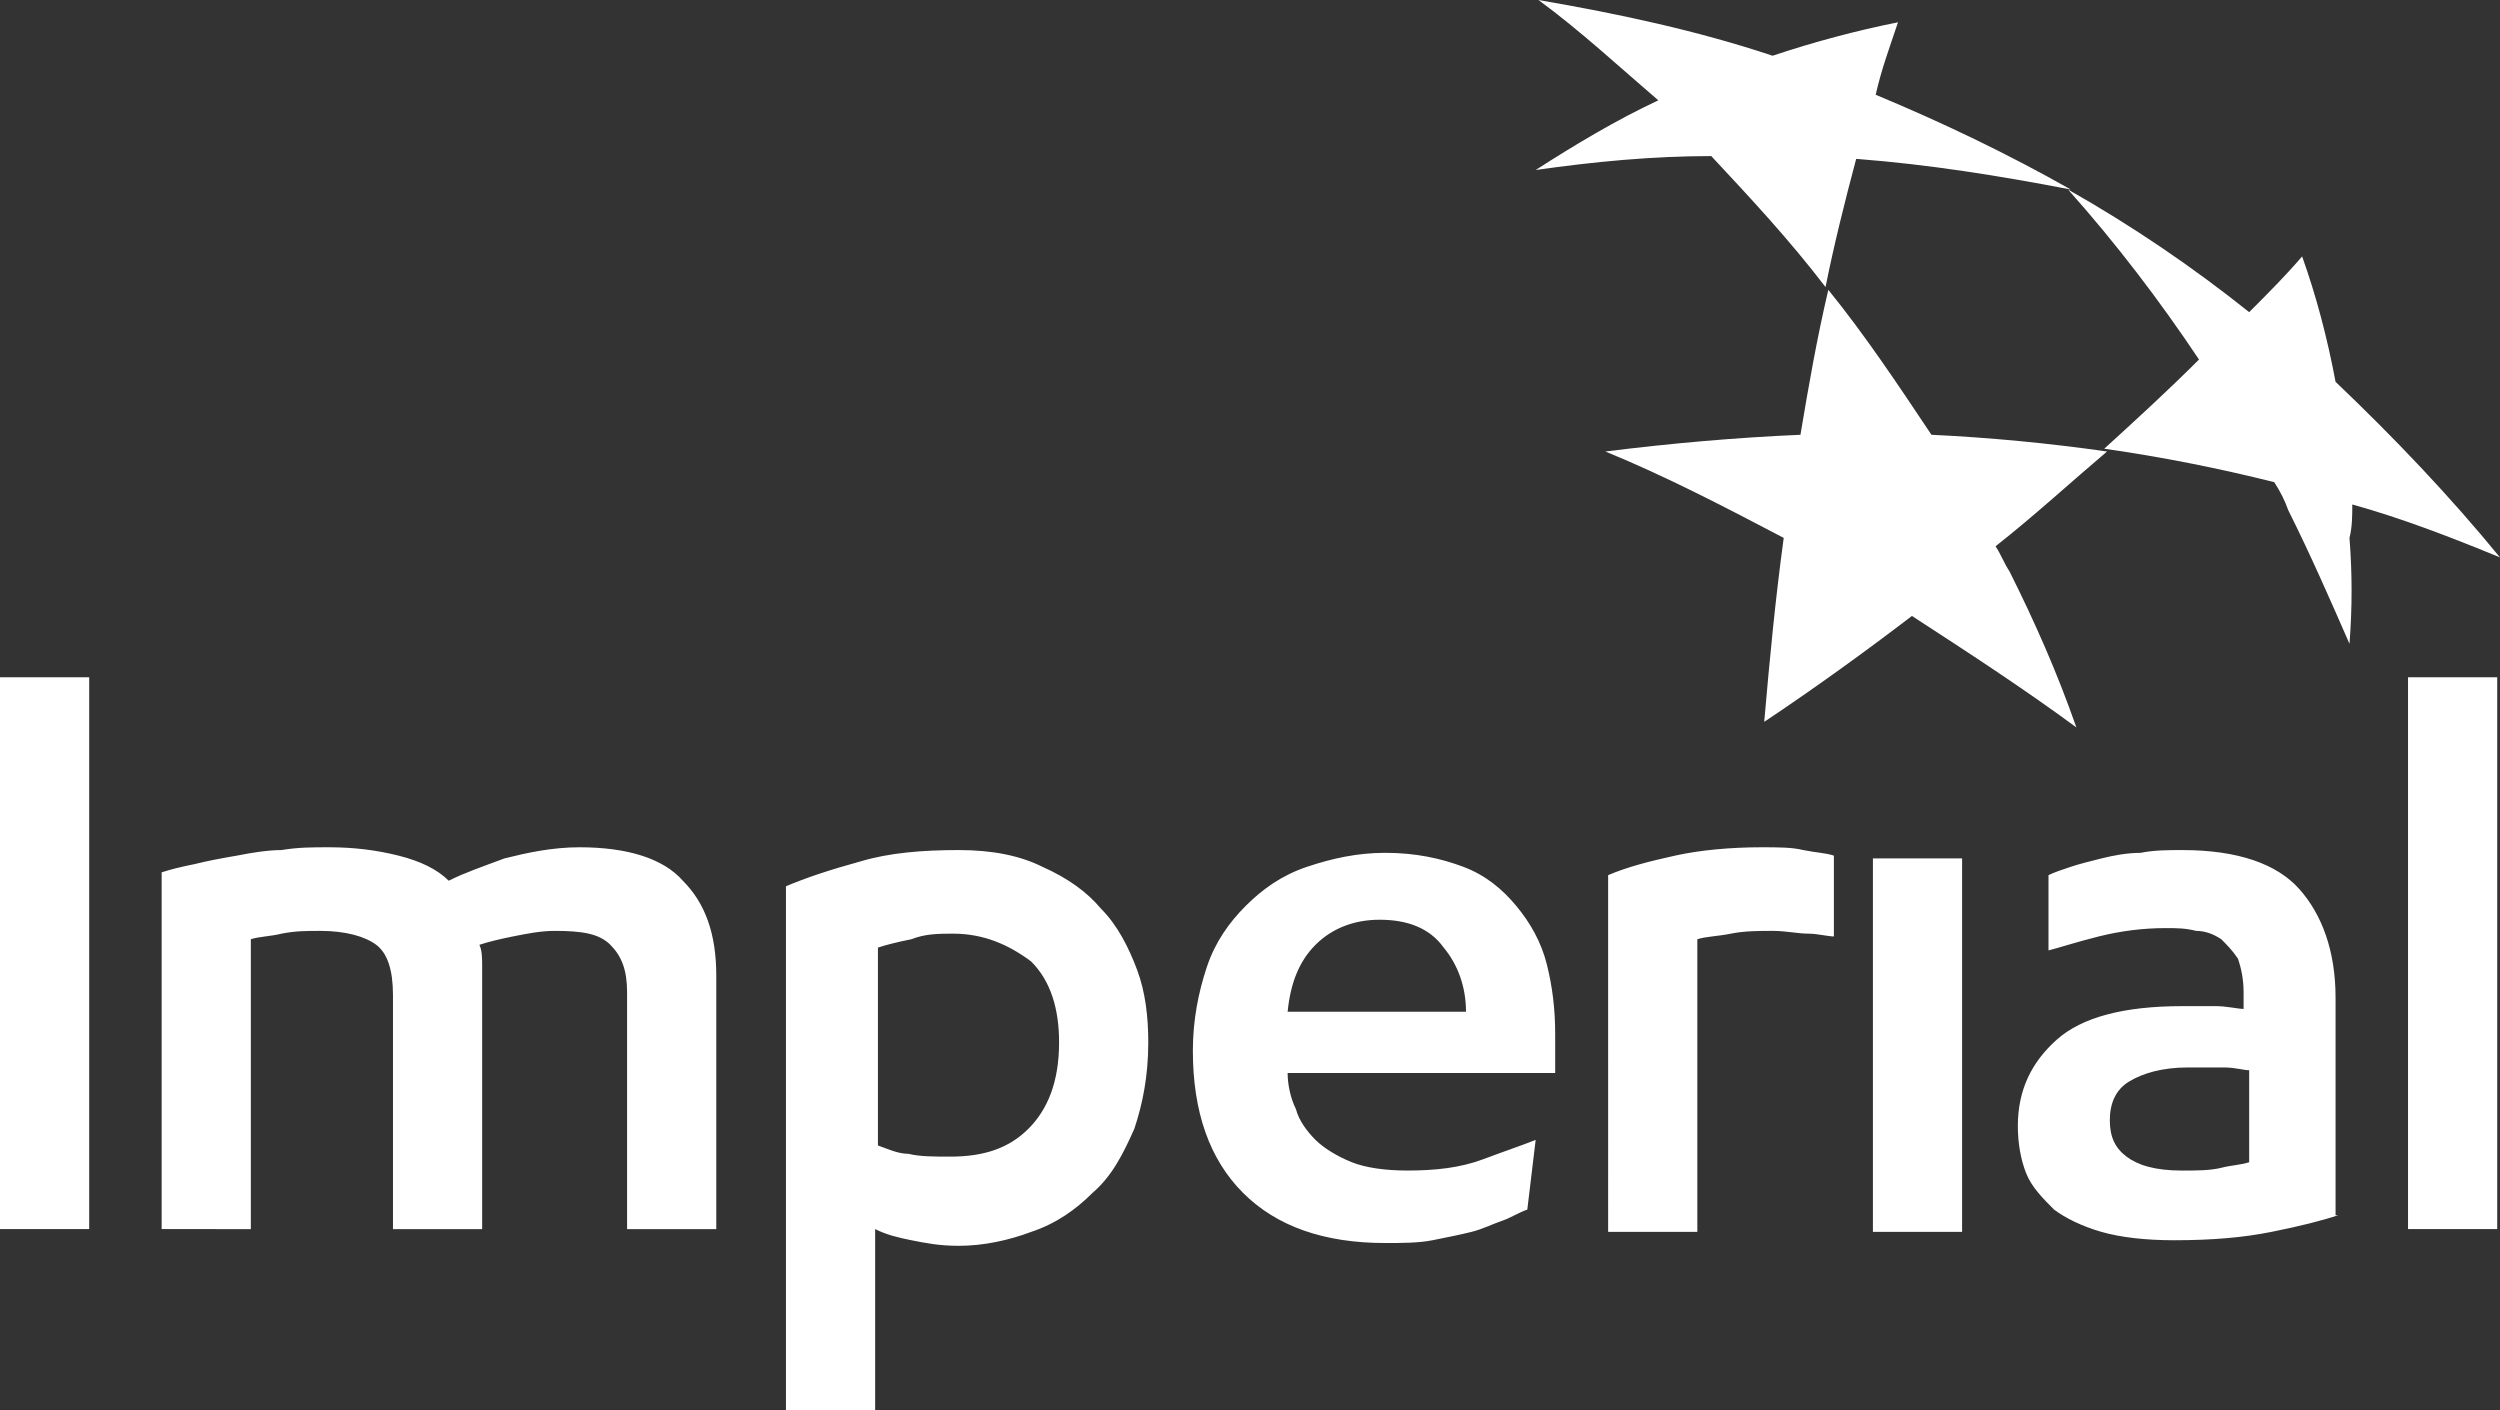
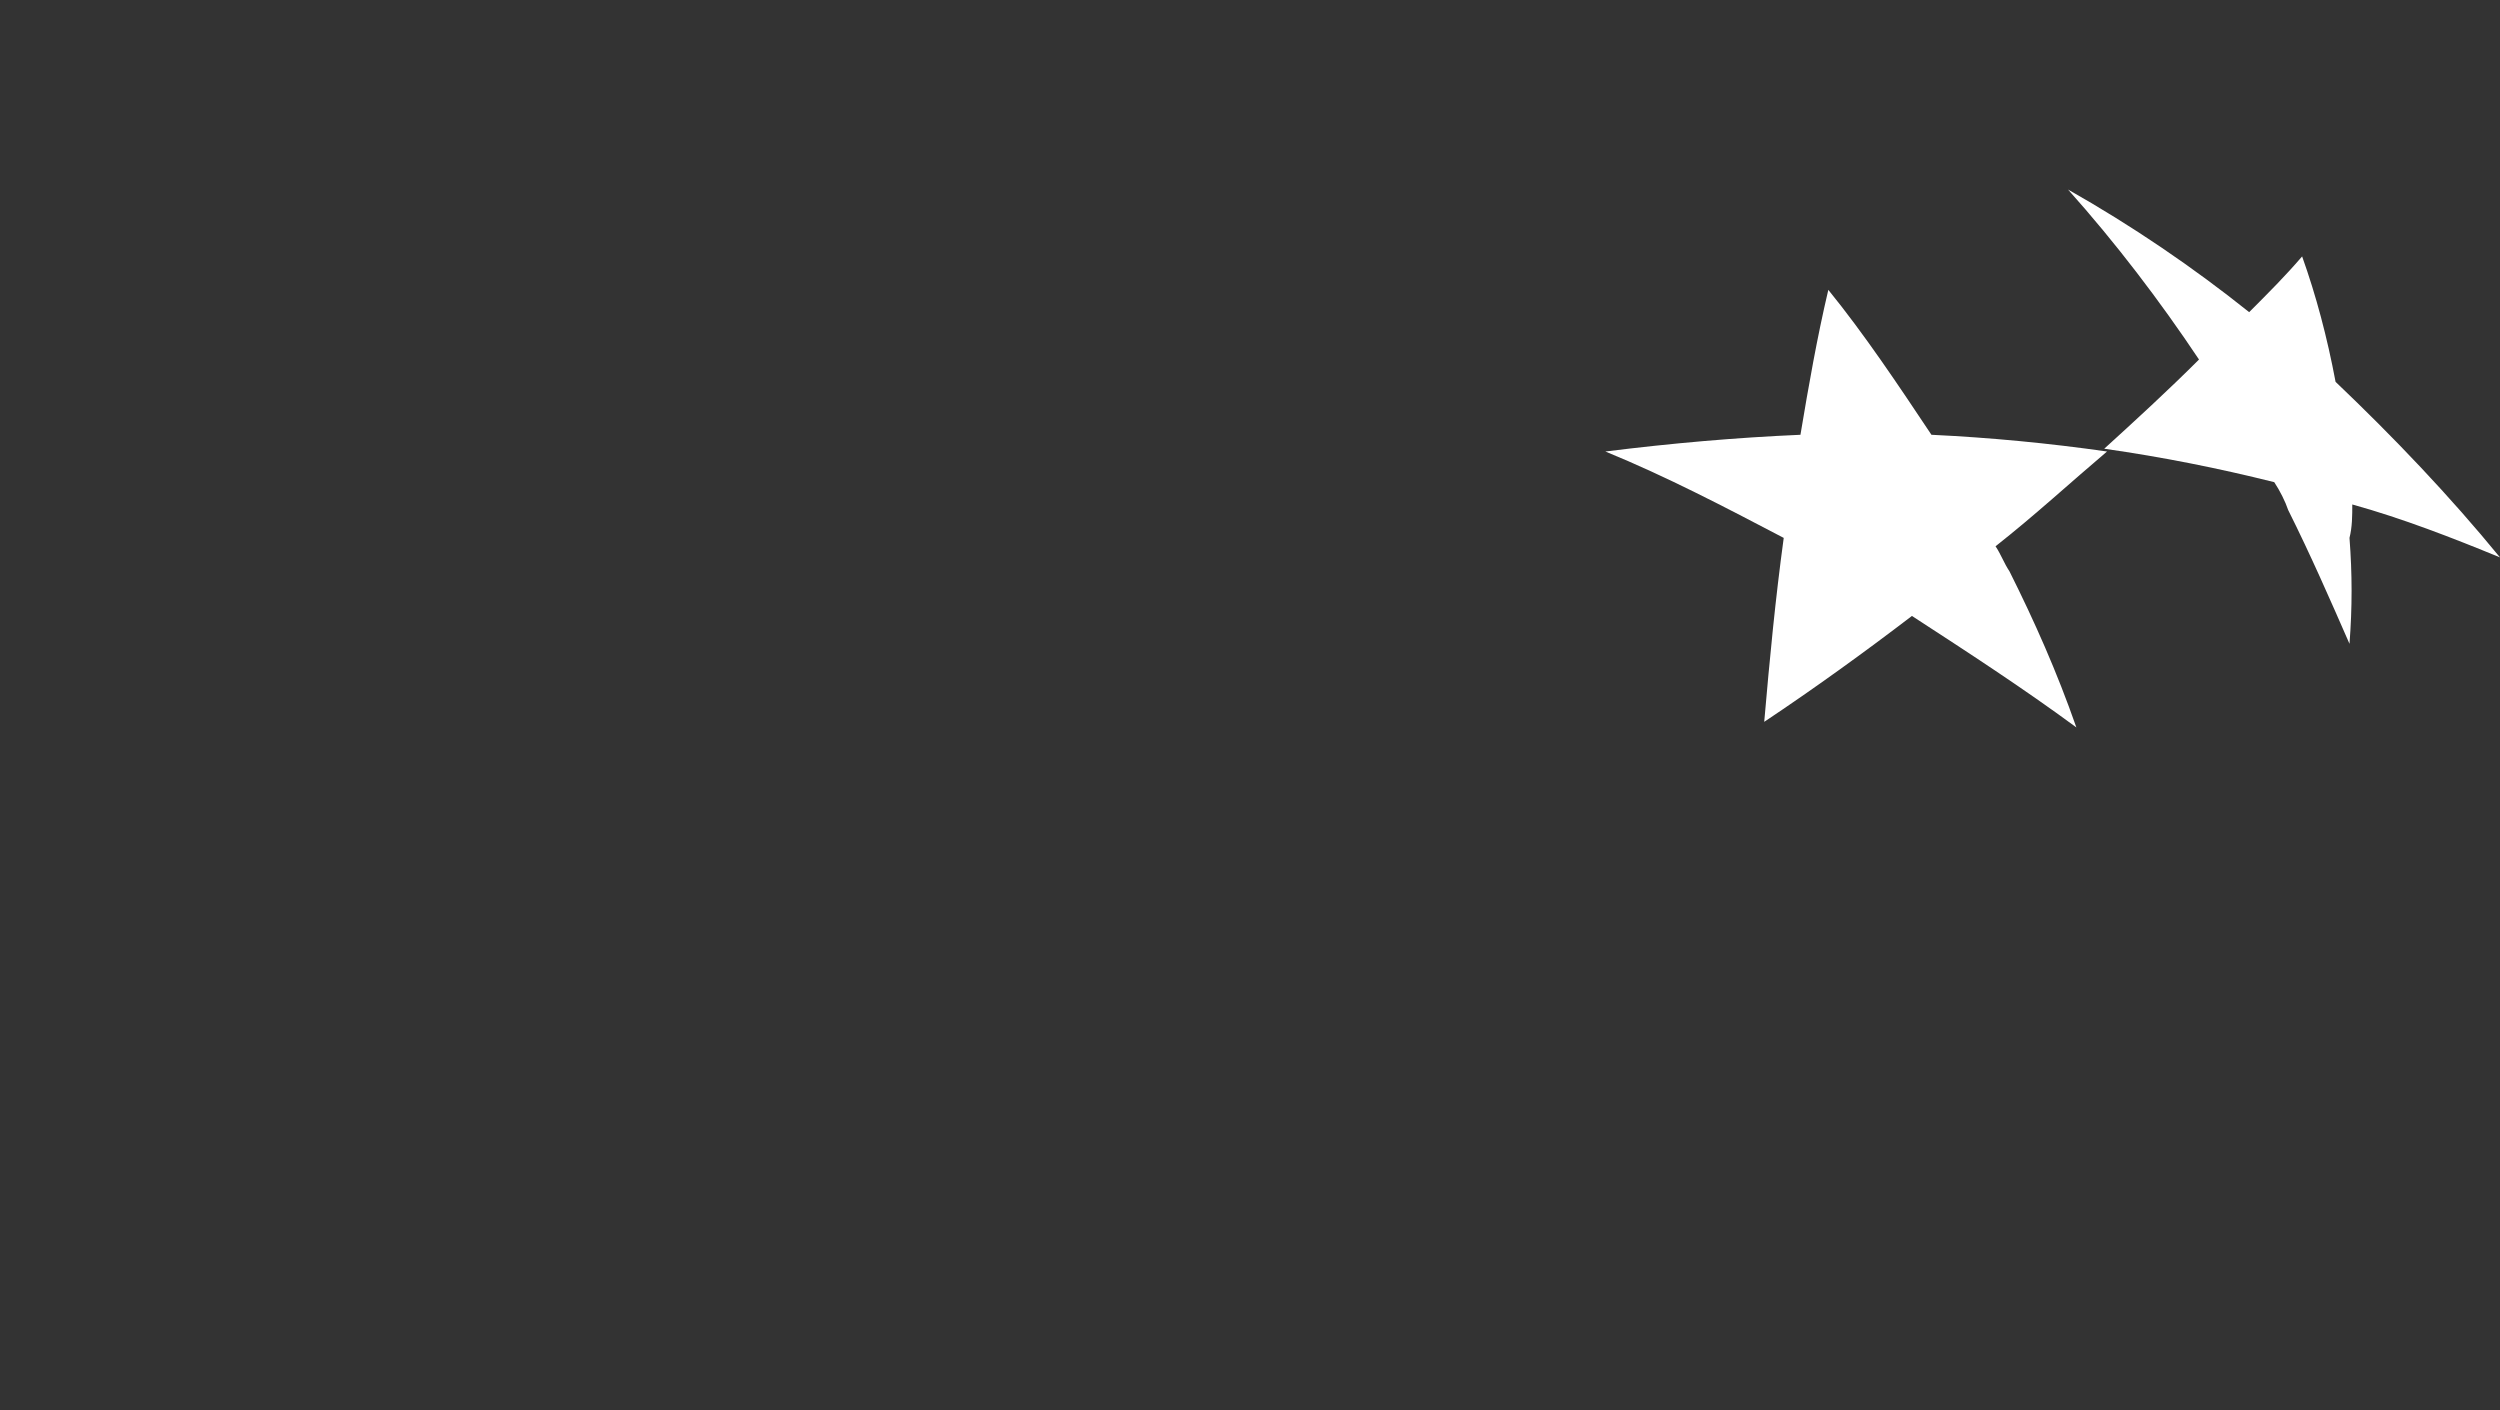
<svg xmlns="http://www.w3.org/2000/svg" width="89.7" height="50.6" viewBox="0 0 89.7 50.6">
  <rect x="0" y="0" width="89.7" height="50.6" fill="#333333" stroke="none" />
  <style>.st0{fill:#ffffff}</style>
  <g id="Imperial_-_Gray_1_">
-     <path id="path4305_1_" class="st0" d="M74.3 6.8c-2.3-1.3-4.6-2.4-7-3.4.2-.9.5-1.7.8-2.6-1.5.3-3 .7-4.5 1.2-2.7-.9-5.5-1.5-8.4-2 1.5 1.1 2.9 2.4 4.3 3.6-1.5.7-3 1.6-4.4 2.5 2.1-.3 4.2-.5 6.3-.5 1.4 1.5 2.8 3 4.1 4.7.3-1.5.7-3.1 1.1-4.6 2.6.2 5.1.6 7.7 1.1" />
    <path id="path4307_1_" class="st0" d="M84.4 18.1c1.8.5 3.6 1.2 5.3 1.9-1.8-2.2-3.8-4.3-5.9-6.3-.3-1.6-.7-3.1-1.2-4.5-.6.7-1.2 1.3-1.9 2-2-1.6-4.2-3.1-6.5-4.4 1.7 1.9 3.3 4 4.7 6.1-1.1 1.1-2.3 2.2-3.4 3.2 2.1.3 4.1.7 6.1 1.2.2.3.4.7.5 1 .8 1.6 1.5 3.2 2.2 4.8.1-1.3.1-2.5 0-3.8.1-.4.1-.8.1-1.2" />
    <path id="path4309_1_" class="st0" d="M72.1 20.5c-.2-.3-.3-.6-.5-.9 1.4-1.1 2.7-2.3 4-3.4-2.1-.3-4.2-.5-6.3-.6-1.2-1.8-2.4-3.6-3.7-5.2-.4 1.7-.7 3.4-1 5.2-2.3.1-4.6.3-7 .6 2.2.9 4.3 2 6.4 3.1-.3 2.2-.5 4.3-.7 6.6 1.8-1.2 3.6-2.5 5.3-3.8 2 1.3 4 2.6 5.9 4-.7-2-1.5-3.8-2.4-5.6" />
-     <path id="path4311_1_" class="st0" d="M0 24.3h3.2v19.8H0V24.3zm67.2 6.5h3.2v13.4h-3.2V30.8zm19.2-6.5h3.2v19.8h-3.2V24.3zm-80.6 7c.3-.1.7-.2 1.2-.3.4-.1.9-.2 1.5-.3.5-.1 1.1-.2 1.6-.2.6-.1 1.1-.1 1.7-.1.9 0 1.7.1 2.5.3.8.2 1.4.5 1.8.9.6-.3 1.2-.5 2-.8.8-.2 1.7-.4 2.7-.4 1.7 0 3 .4 3.7 1.2.8.8 1.2 1.9 1.2 3.4v9.1h-3.2v-8.5c0-.8-.2-1.3-.6-1.7-.4-.4-1-.5-2-.5-.5 0-1 .1-1.5.2s-.9.2-1.2.3c.1.2.1.5.1.8v9.4h-3.2v-8.4c0-.9-.2-1.5-.6-1.8-.4-.3-1.1-.5-2-.5-.5 0-.9 0-1.4.1-.4.1-.8.1-1.1.2v10.4H5.8V31.3zm22.4.5c.7-.3 1.6-.6 2.7-.9 1-.3 2.2-.4 3.5-.4 1.2 0 2.2.2 3 .6.9.4 1.6.9 2.1 1.5.6.6 1 1.4 1.3 2.2.3.8.4 1.7.4 2.6 0 1.2-.2 2.2-.5 3.1-.4.9-.8 1.7-1.5 2.3-.6.6-1.3 1.1-2.2 1.4-.8.3-1.7.5-2.6.5-.7 0-1.2-.1-1.7-.2s-.9-.2-1.3-.4v6.5h-3.2V31.8zm6 1.7c-.5 0-1 0-1.5.2-.5.1-.9.2-1.2.3v7.1c.3.1.7.3 1.1.3.4.1.9.1 1.5.1 1.2 0 2.1-.3 2.8-1s1.1-1.7 1.1-3.1c0-1.2-.3-2.2-1-2.9-.8-.6-1.7-1-2.8-1m20.6 9.9c-.3.1-.6.3-.9.4-.3.1-.7.3-1.1.4-.4.1-.9.2-1.4.3-.5.1-1.1.1-1.7.1-2.2 0-3.9-.6-5.1-1.8-1.2-1.2-1.8-2.9-1.8-5.1 0-1.1.2-2.1.5-3s.8-1.6 1.4-2.2c.6-.6 1.3-1.1 2.2-1.4s1.8-.5 2.8-.5c1.1 0 2 .2 2.8.5s1.4.8 1.9 1.4.9 1.3 1.1 2.1c.2.8.3 1.6.3 2.5v1.4h-9.6c0 .4.1.9.3 1.3.1.4.4.8.7 1.1.3.3.8.6 1.3.8.5.2 1.2.3 2 .3 1 0 1.9-.1 2.7-.4s1.4-.5 1.9-.7l-.3 2.5zM49.5 33c-.9 0-1.7.3-2.3.9s-.9 1.4-1 2.4h6.4c0-.9-.3-1.7-.8-2.3-.5-.7-1.3-1-2.3-1m16.3.6c-.2 0-.6-.1-.9-.1-.4 0-.8-.1-1.3-.1s-1 0-1.5.1-.9.1-1.2.2v10.5h-3.2V31.4c.7-.3 1.5-.5 2.4-.7s2-.3 3.1-.3c.6 0 1.1 0 1.5.1.5.1.8.1 1.1.2v2.9zm18.1 10c-.6.2-1.4.4-2.4.6s-2.1.3-3.5.3c-1 0-1.9-.1-2.6-.3-.7-.2-1.3-.5-1.7-.8-.4-.4-.8-.8-1-1.3s-.3-1.1-.3-1.7c0-1.3.5-2.3 1.4-3.1.9-.8 2.4-1.2 4.5-1.2h1.2c.4 0 .8.1 1 .1v-.6c0-.5-.1-.9-.2-1.2-.2-.3-.4-.5-.6-.7-.3-.2-.6-.3-.9-.3-.4-.1-.7-.1-1.1-.1-.8 0-1.6.1-2.4.3-.8.2-1.4.4-1.8.5v-2.7c.2-.1.5-.2.8-.3.3-.1.7-.2 1.1-.3.4-.1.9-.2 1.4-.2.5-.1 1-.1 1.5-.1 2 0 3.4.5 4.2 1.4s1.3 2.2 1.3 3.9v7.8h.1zm-3.2-5.2c-.2 0-.5-.1-.9-.1h-1.3c-.9 0-1.6.2-2.1.5s-.7.8-.7 1.4.2 1 .6 1.3c.4.3 1 .5 2 .5.5 0 1 0 1.4-.1s.7-.1 1-.2v-3.3z" />
  </g>
</svg>